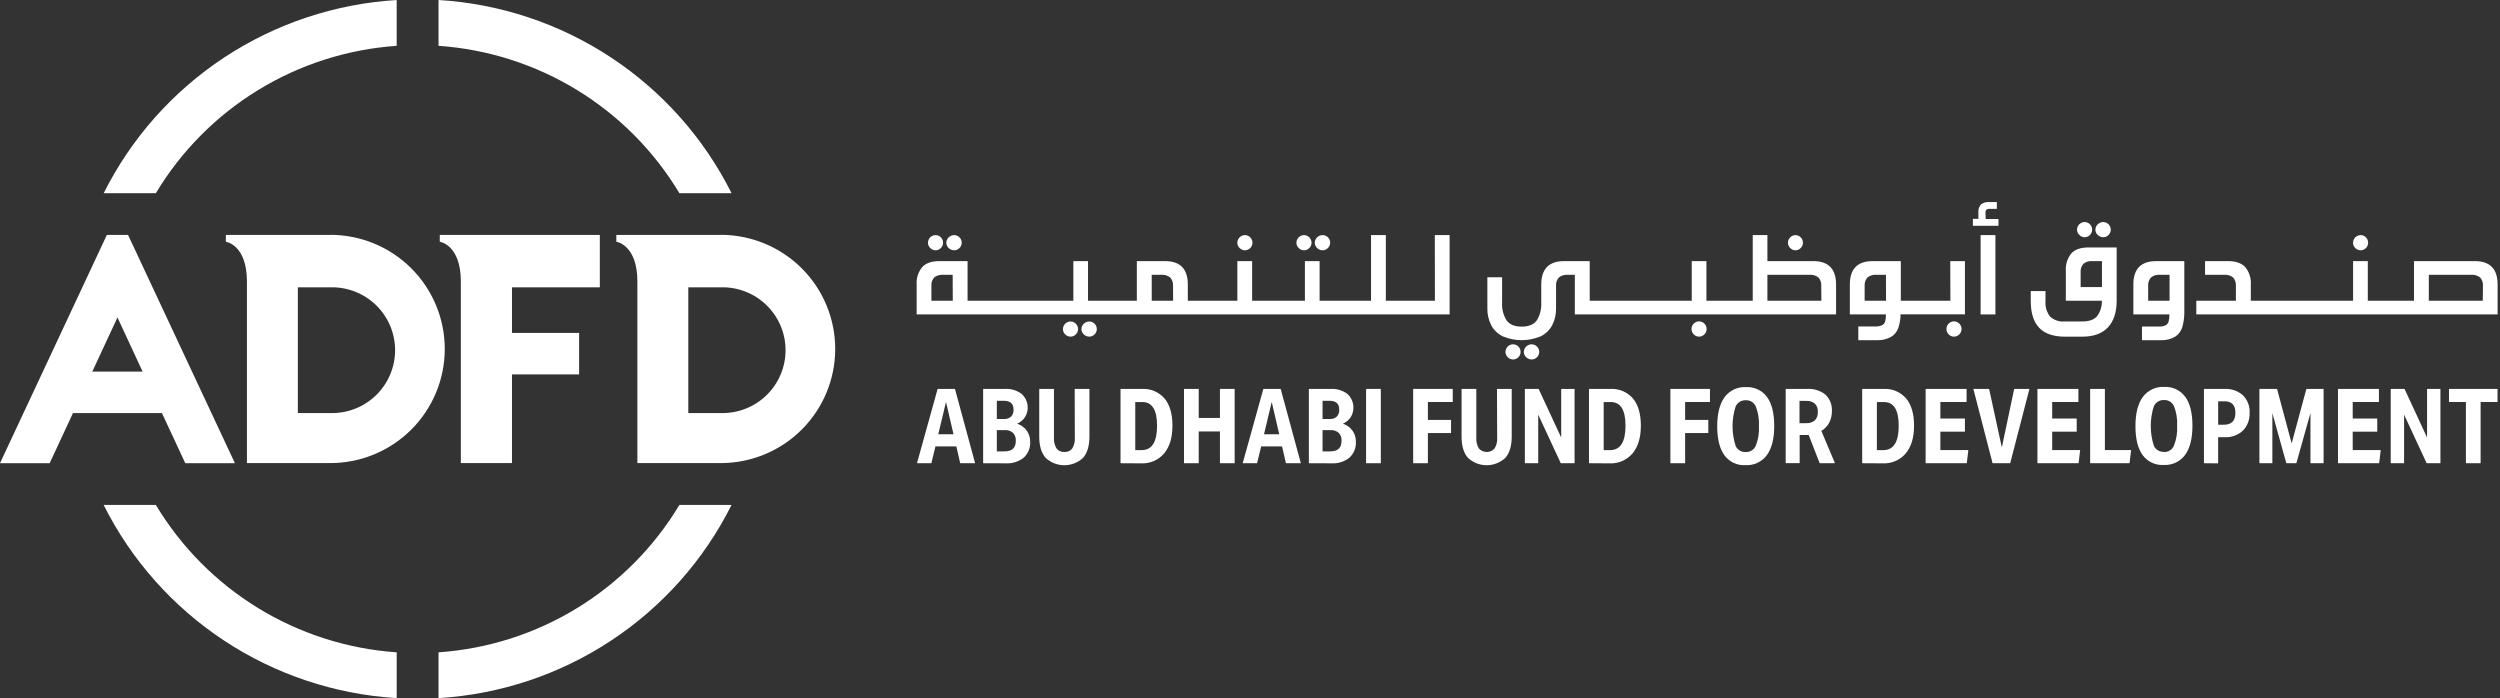
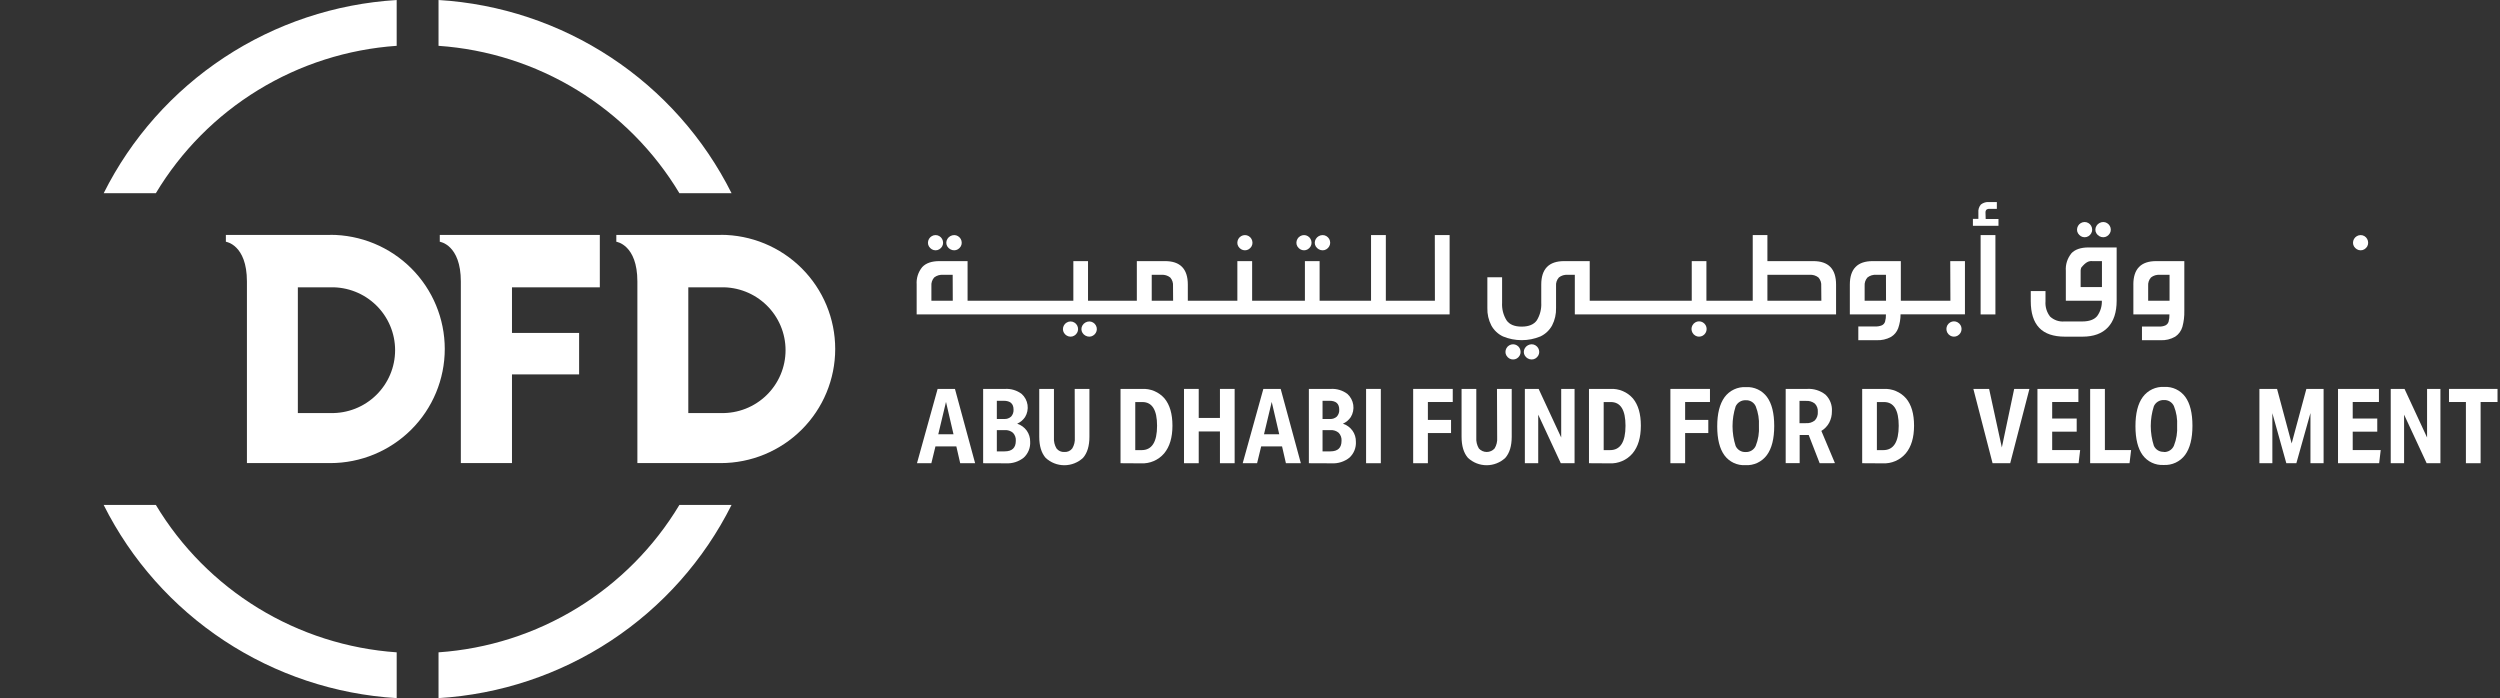
<svg xmlns="http://www.w3.org/2000/svg" width="265" height="74" viewBox="0 0 265 74" fill="none">
  <rect x="0" y="0" width="265" height="74" fill="#333333" stroke="none" />
  <path d="M72.015 20.477H77.544C74.625 14.648 70.218 9.686 64.766 6.092C59.314 2.497 53.008 0.396 46.484 0V4.857C51.687 5.217 56.726 6.826 61.172 9.546C65.617 12.265 69.337 16.016 72.015 20.477Z" fill="white" />
  <path d="M16.518 53.523H10.988C13.907 59.353 18.314 64.315 23.766 67.909C29.219 71.504 35.524 73.604 42.049 74V69.147C36.845 68.786 31.807 67.177 27.362 64.457C22.917 61.736 19.198 57.985 16.521 53.523" fill="white" />
  <path d="M46.484 69.147V74C53.009 73.604 59.314 71.504 64.766 67.909C70.219 64.315 74.626 59.353 77.544 53.523H72.015C69.338 57.985 65.618 61.737 61.172 64.457C56.727 67.178 51.688 68.787 46.484 69.147Z" fill="white" />
  <path d="M42.048 4.857V0.003C35.525 0.399 29.22 2.499 23.768 6.093C18.317 9.687 13.91 14.648 10.992 20.477H16.521C19.198 16.015 22.917 12.265 27.362 9.545C31.807 6.825 36.845 5.217 42.048 4.857Z" fill="white" />
-   <path d="M9.782 39.391L12.452 33.65L15.118 39.391H9.782ZM13.573 24.902H11.327L0 49.098H5.265L7.735 43.785H17.165L19.639 49.098H24.901L13.573 24.902Z" fill="white" />
  <path d="M35.042 43.785H31.572V30.454H35.042C35.932 30.434 36.818 30.592 37.647 30.918C38.476 31.244 39.231 31.732 39.868 32.353C40.505 32.974 41.011 33.715 41.357 34.534C41.703 35.352 41.881 36.232 41.881 37.12C41.881 38.008 41.703 38.887 41.357 39.706C41.011 40.525 40.505 41.266 39.868 41.887C39.231 42.508 38.476 42.996 37.647 43.322C36.818 43.648 35.932 43.805 35.042 43.785ZM35.008 24.902H23.942V25.625C23.942 25.625 26.174 25.925 26.174 29.836V49.088H35.008C38.227 49.088 41.314 47.813 43.59 45.544C45.866 43.276 47.145 40.198 47.145 36.99C47.145 33.781 45.866 30.704 43.59 28.435C41.314 26.166 38.227 24.892 35.008 24.892" fill="white" />
  <path d="M63.581 30.454V24.902H46.616V25.625C46.616 25.625 48.849 25.925 48.849 29.836V49.088H54.27V39.685H61.386V35.294H54.27V30.454H63.581Z" fill="white" />
  <path d="M76.43 43.785H72.96V30.454H76.43C77.32 30.434 78.206 30.592 79.035 30.918C79.864 31.244 80.619 31.732 81.256 32.353C81.893 32.974 82.399 33.715 82.745 34.534C83.091 35.352 83.269 36.232 83.269 37.12C83.269 38.008 83.091 38.887 82.745 39.706C82.399 40.525 81.893 41.266 81.256 41.887C80.619 42.508 79.864 42.996 79.035 43.322C78.206 43.648 77.32 43.805 76.43 43.785ZM76.396 24.902H65.33V25.625C65.33 25.625 67.562 25.925 67.562 29.836V49.088H76.396C79.615 49.088 82.702 47.813 84.978 45.544C87.254 43.276 88.532 40.198 88.532 36.99C88.532 33.781 87.254 30.704 84.978 28.435C82.702 26.166 79.615 24.892 76.396 24.892" fill="white" />
  <path d="M98.768 26.422C98.89 26.495 99.029 26.534 99.172 26.533C99.312 26.535 99.449 26.496 99.568 26.422C99.687 26.35 99.787 26.25 99.859 26.131C99.93 26.013 99.968 25.878 99.968 25.74C99.969 25.596 99.933 25.453 99.863 25.328C99.794 25.204 99.694 25.102 99.572 25.03C99.451 24.956 99.313 24.918 99.172 24.919C99.029 24.918 98.89 24.957 98.768 25.03C98.645 25.102 98.542 25.204 98.47 25.328C98.399 25.453 98.362 25.595 98.362 25.74C98.362 25.878 98.4 26.014 98.474 26.131C98.548 26.25 98.649 26.349 98.768 26.422Z" fill="white" />
  <path d="M100.73 26.422C100.857 26.495 101.001 26.534 101.147 26.533C101.286 26.534 101.422 26.495 101.54 26.422C101.661 26.349 101.762 26.248 101.835 26.128C101.906 26.011 101.944 25.877 101.943 25.74C101.945 25.596 101.909 25.453 101.838 25.328C101.766 25.206 101.665 25.104 101.544 25.03C101.425 24.957 101.287 24.918 101.147 24.919C101.001 24.919 100.857 24.957 100.73 25.03C100.604 25.101 100.497 25.203 100.422 25.328C100.347 25.452 100.307 25.594 100.307 25.74C100.308 25.878 100.348 26.014 100.422 26.131C100.5 26.252 100.605 26.352 100.73 26.422Z" fill="white" />
  <path d="M113.88 34.187C113.76 34.113 113.622 34.075 113.48 34.075C113.337 34.075 113.197 34.113 113.074 34.187C112.95 34.257 112.848 34.36 112.779 34.484C112.707 34.608 112.67 34.749 112.671 34.892C112.67 35.031 112.709 35.167 112.782 35.284C112.855 35.404 112.956 35.504 113.077 35.575C113.199 35.648 113.338 35.687 113.48 35.686C113.621 35.687 113.758 35.649 113.877 35.575C113.998 35.505 114.098 35.405 114.168 35.284C114.239 35.166 114.276 35.03 114.277 34.892C114.278 34.749 114.242 34.608 114.172 34.484C114.104 34.36 114.003 34.257 113.88 34.187Z" fill="white" />
  <path d="M115.866 34.187C115.746 34.114 115.609 34.075 115.469 34.075C115.323 34.075 115.179 34.114 115.052 34.187C114.925 34.256 114.818 34.359 114.744 34.484C114.669 34.607 114.629 34.748 114.629 34.892C114.63 35.031 114.67 35.167 114.744 35.284C114.82 35.406 114.926 35.506 115.052 35.575C115.179 35.648 115.323 35.686 115.469 35.686C115.608 35.687 115.744 35.648 115.862 35.575C115.983 35.504 116.084 35.402 116.154 35.281C116.226 35.164 116.265 35.03 116.265 34.892C116.268 34.749 116.23 34.608 116.157 34.484C116.088 34.361 115.988 34.258 115.866 34.187Z" fill="white" />
  <path d="M131.564 26.422C131.685 26.495 131.825 26.534 131.967 26.533C132.107 26.534 132.244 26.495 132.363 26.422C132.483 26.35 132.583 26.25 132.655 26.131C132.725 26.013 132.763 25.878 132.763 25.74C132.763 25.596 132.727 25.454 132.658 25.328C132.589 25.204 132.489 25.102 132.367 25.03C132.246 24.957 132.108 24.918 131.967 24.919C131.824 24.918 131.683 24.957 131.56 25.03C131.437 25.102 131.336 25.204 131.265 25.328C131.194 25.453 131.157 25.595 131.157 25.74C131.157 25.878 131.195 26.014 131.269 26.131C131.343 26.25 131.444 26.349 131.564 26.422Z" fill="white" />
  <path d="M139.787 26.422C139.913 26.496 140.057 26.534 140.204 26.533C140.343 26.534 140.479 26.495 140.597 26.422C140.717 26.35 140.817 26.249 140.888 26.128C140.961 26.011 140.999 25.877 141 25.74C141.002 25.596 140.965 25.453 140.895 25.328C140.823 25.206 140.722 25.104 140.6 25.03C140.481 24.957 140.344 24.919 140.204 24.919C140.057 24.918 139.913 24.957 139.787 25.03C139.66 25.101 139.554 25.203 139.479 25.328C139.404 25.452 139.364 25.594 139.364 25.74C139.365 25.878 139.405 26.014 139.479 26.131C139.556 26.252 139.662 26.352 139.787 26.422Z" fill="white" />
  <path d="M137.825 26.422C137.947 26.495 138.086 26.534 138.228 26.533C138.368 26.535 138.506 26.496 138.625 26.422C138.744 26.35 138.844 26.25 138.916 26.131C138.987 26.013 139.024 25.878 139.025 25.74C139.026 25.596 138.99 25.453 138.919 25.328C138.851 25.204 138.75 25.102 138.628 25.03C138.508 24.956 138.369 24.918 138.228 24.919C138.086 24.918 137.947 24.957 137.825 25.03C137.7 25.101 137.597 25.203 137.527 25.328C137.456 25.453 137.418 25.595 137.418 25.74C137.418 25.878 137.457 26.014 137.53 26.131C137.604 26.25 137.705 26.349 137.825 26.422Z" fill="white" />
  <path d="M124.35 31.876H122.083V29.131H123.1C123.44 29.101 123.778 29.202 124.045 29.414C124.153 29.537 124.235 29.681 124.285 29.837C124.336 29.992 124.355 30.157 124.34 30.319L124.35 31.876ZM100.994 31.876H98.728V30.319C98.713 30.157 98.731 29.992 98.782 29.837C98.833 29.681 98.915 29.537 99.022 29.414C99.29 29.202 99.628 29.101 99.968 29.131H100.984L100.994 31.876ZM152.1 31.876H146.899V24.919H145.33V31.876H139.878V27.678H138.32V31.876H132.726V27.678H131.16V31.876H125.909V30.164C125.909 28.505 125.102 27.676 123.489 27.678H120.504V31.876H115.33V27.678H113.775V31.876H102.563V27.678H99.582C98.758 27.678 98.148 27.888 97.755 28.313C97.329 28.833 97.118 29.495 97.166 30.164V33.329H153.659V24.919H152.09L152.1 31.876Z" fill="white" />
  <path d="M162.76 36.605C162.64 36.532 162.503 36.493 162.363 36.493C162.217 36.493 162.073 36.532 161.946 36.605C161.82 36.676 161.713 36.778 161.638 36.902C161.563 37.025 161.523 37.167 161.523 37.311C161.524 37.45 161.563 37.585 161.638 37.703C161.714 37.825 161.821 37.926 161.946 37.996C162.073 38.069 162.217 38.106 162.363 38.104C162.502 38.106 162.638 38.069 162.756 37.996C162.878 37.923 162.979 37.821 163.051 37.699C163.123 37.582 163.16 37.448 163.159 37.311C163.161 37.167 163.124 37.026 163.051 36.902C162.981 36.78 162.881 36.677 162.76 36.605Z" fill="white" />
  <path d="M160.788 36.605C160.667 36.531 160.529 36.493 160.388 36.493C160.245 36.493 160.104 36.532 159.981 36.605C159.858 36.676 159.756 36.779 159.686 36.902C159.615 37.026 159.578 37.167 159.578 37.311C159.577 37.449 159.616 37.585 159.69 37.703C159.763 37.823 159.864 37.923 159.984 37.996C160.106 38.069 160.246 38.106 160.388 38.104C160.528 38.106 160.667 38.069 160.788 37.996C160.906 37.923 161.005 37.822 161.076 37.703C161.147 37.584 161.184 37.449 161.184 37.311C161.185 37.168 161.149 37.027 161.079 36.902C161.01 36.779 160.91 36.676 160.788 36.605Z" fill="white" />
  <path d="M180.504 34.173C180.38 34.099 180.238 34.061 180.094 34.062C179.955 34.061 179.819 34.1 179.701 34.173C179.579 34.245 179.478 34.346 179.408 34.468C179.337 34.59 179.299 34.728 179.298 34.869C179.298 35.011 179.336 35.151 179.406 35.274C179.475 35.399 179.577 35.503 179.701 35.575C179.819 35.648 179.955 35.686 180.094 35.686C180.238 35.687 180.38 35.649 180.504 35.575C180.626 35.502 180.727 35.398 180.798 35.274C180.868 35.151 180.904 35.011 180.904 34.869C180.904 34.728 180.867 34.589 180.795 34.467C180.725 34.346 180.624 34.245 180.504 34.173Z" fill="white" />
-   <path d="M189.917 26.422C190.037 26.496 190.175 26.534 190.317 26.533C190.458 26.534 190.596 26.495 190.716 26.422C190.834 26.349 190.933 26.25 191.004 26.131C191.077 26.014 191.114 25.878 191.113 25.74C191.114 25.596 191.078 25.453 191.008 25.328C190.941 25.206 190.843 25.105 190.724 25.033C190.605 24.961 190.469 24.922 190.33 24.919C190.188 24.918 190.048 24.957 189.927 25.03C189.803 25.102 189.7 25.204 189.629 25.328C189.557 25.453 189.52 25.595 189.52 25.74C189.52 25.878 189.559 26.014 189.632 26.131C189.707 26.251 189.809 26.35 189.93 26.422" fill="white" />
  <path d="M193.064 31.876H187.345V29.131H191.811C192.151 29.101 192.489 29.203 192.756 29.414C192.864 29.537 192.946 29.681 192.997 29.837C193.047 29.992 193.066 30.157 193.051 30.319L193.064 31.876ZM192.214 27.678H187.345V24.919H185.79V31.876H180.88V27.678H179.325V31.876H168.51V27.678H165.799C164.184 27.678 163.375 28.507 163.373 30.164V32.093C163.409 32.743 163.248 33.39 162.909 33.947C162.6 34.393 162.062 34.622 161.299 34.622C160.537 34.622 159.998 34.399 159.69 33.947C159.348 33.391 159.185 32.744 159.222 32.093V29.391H157.66V32.643C157.64 33.287 157.785 33.925 158.08 34.497C158.358 35.007 158.791 35.415 159.317 35.663C159.946 35.923 160.62 36.058 161.301 36.058C161.982 36.058 162.656 35.923 163.285 35.663C163.81 35.414 164.243 35.006 164.522 34.497C164.817 33.925 164.961 33.287 164.942 32.643V30.319C164.926 30.156 164.945 29.992 164.996 29.836C165.048 29.68 165.131 29.537 165.24 29.414C165.505 29.202 165.843 29.101 166.182 29.131H166.931V33.329H194.623V30.164C194.623 28.505 193.817 27.676 192.204 27.678" fill="white" />
  <path d="M207.522 34.173C207.4 34.099 207.259 34.06 207.116 34.062C206.976 34.062 206.838 34.1 206.719 34.173C206.598 34.246 206.496 34.349 206.424 34.47C206.355 34.592 206.319 34.729 206.319 34.869C206.319 35.011 206.355 35.15 206.424 35.274C206.495 35.398 206.597 35.501 206.719 35.575C206.838 35.648 206.976 35.686 207.116 35.686C207.259 35.688 207.4 35.649 207.522 35.575C207.644 35.502 207.745 35.399 207.817 35.278C207.889 35.153 207.926 35.012 207.925 34.869C207.926 34.728 207.888 34.589 207.817 34.467C207.744 34.347 207.643 34.246 207.522 34.173Z" fill="white" />
  <path d="M199.919 31.876H197.652V30.319C197.638 30.156 197.657 29.992 197.708 29.836C197.759 29.681 197.842 29.537 197.95 29.414C198.217 29.202 198.556 29.1 198.896 29.131H199.912L199.919 31.876ZM206.743 31.876H201.488V27.678H198.506C196.891 27.678 196.083 28.507 196.083 30.164V33.329H199.909C199.918 33.587 199.887 33.846 199.817 34.095C199.791 34.18 199.747 34.258 199.689 34.325C199.63 34.392 199.559 34.446 199.478 34.484C199.258 34.575 199.019 34.616 198.78 34.602H196.981V36.061H198.926C199.449 36.086 199.969 35.969 200.43 35.723C200.788 35.514 201.061 35.188 201.206 34.801C201.373 34.325 201.459 33.823 201.46 33.319H208.284V27.678H206.726L206.743 31.876Z" fill="white" />
  <path d="M210.463 22.551C210.451 22.438 210.484 22.323 210.555 22.234C210.602 22.197 210.657 22.17 210.715 22.154C210.773 22.138 210.834 22.134 210.893 22.143H211.666V21.416H210.87C210.549 21.386 210.229 21.479 209.975 21.677C209.876 21.793 209.801 21.927 209.755 22.073C209.709 22.219 209.693 22.372 209.708 22.524V23.2H209.128V23.936H211.839V23.217H210.483L210.463 22.551Z" fill="white" />
  <path d="M211.514 24.919H209.945V33.329H211.514V24.919Z" fill="white" />
  <path d="M222.532 25.037C222.659 25.111 222.803 25.149 222.949 25.148C223.088 25.149 223.224 25.11 223.342 25.037C223.463 24.964 223.565 24.862 223.637 24.74C223.708 24.623 223.745 24.488 223.745 24.352C223.747 24.208 223.71 24.067 223.637 23.943C223.567 23.82 223.467 23.718 223.345 23.646C223.226 23.573 223.089 23.534 222.949 23.534C222.803 23.533 222.659 23.572 222.532 23.646C222.405 23.716 222.299 23.819 222.224 23.943C222.147 24.065 222.108 24.207 222.109 24.352C222.107 24.491 222.147 24.627 222.224 24.743C222.3 24.866 222.406 24.967 222.532 25.037Z" fill="white" />
  <path d="M220.57 25.037C220.692 25.111 220.831 25.149 220.974 25.148C221.115 25.149 221.253 25.111 221.373 25.037C221.492 24.964 221.591 24.863 221.661 24.743C221.734 24.626 221.772 24.49 221.77 24.352C221.771 24.208 221.735 24.067 221.665 23.943C221.596 23.82 221.495 23.717 221.373 23.646C221.253 23.572 221.115 23.534 220.974 23.534C220.83 23.534 220.69 23.572 220.567 23.646C220.444 23.717 220.342 23.82 220.272 23.943C220.201 24.067 220.164 24.208 220.164 24.352C220.163 24.49 220.201 24.626 220.276 24.743C220.349 24.863 220.45 24.964 220.57 25.037Z" fill="white" />
-   <path d="M222.807 27.678V30.431H220.547V28.864C220.532 28.702 220.551 28.539 220.602 28.384C220.653 28.23 220.734 28.087 220.842 27.965C221.106 27.75 221.444 27.647 221.783 27.678H222.807ZM219.564 26.861C219.14 27.381 218.93 28.043 218.978 28.712V31.876H222.797C222.818 32.464 222.64 33.041 222.292 33.514C221.977 33.886 221.448 34.075 220.709 34.075H218.825C218.549 34.099 218.271 34.065 218.009 33.975C217.747 33.885 217.507 33.74 217.304 33.552C216.949 33.089 216.777 32.511 216.823 31.93V30.85H215.261V31.92C215.261 33.181 215.559 34.123 216.155 34.747C216.752 35.376 217.663 35.686 218.886 35.686H220.743C221.922 35.686 222.82 35.359 223.437 34.703C224.054 34.051 224.365 33.106 224.365 31.876V26.229H221.384C220.557 26.229 219.947 26.442 219.554 26.861" fill="white" />
+   <path d="M222.807 27.678V30.431H220.547V28.864C220.532 28.702 220.551 28.539 220.602 28.384C221.106 27.75 221.444 27.647 221.783 27.678H222.807ZM219.564 26.861C219.14 27.381 218.93 28.043 218.978 28.712V31.876H222.797C222.818 32.464 222.64 33.041 222.292 33.514C221.977 33.886 221.448 34.075 220.709 34.075H218.825C218.549 34.099 218.271 34.065 218.009 33.975C217.747 33.885 217.507 33.74 217.304 33.552C216.949 33.089 216.777 32.511 216.823 31.93V30.85H215.261V31.92C215.261 33.181 215.559 34.123 216.155 34.747C216.752 35.376 217.663 35.686 218.886 35.686H220.743C221.922 35.686 222.82 35.359 223.437 34.703C224.054 34.051 224.365 33.106 224.365 31.876V26.229H221.384C220.557 26.229 219.947 26.442 219.554 26.861" fill="white" />
  <path d="M229.973 29.131V31.876H227.706V30.319C227.691 30.157 227.71 29.992 227.76 29.837C227.811 29.681 227.893 29.537 228.001 29.414C228.268 29.203 228.606 29.101 228.946 29.131H229.973ZM226.137 30.164V33.329H229.959C229.968 33.588 229.938 33.848 229.871 34.099C229.844 34.184 229.8 34.262 229.742 34.33C229.683 34.398 229.612 34.454 229.532 34.494C229.318 34.584 229.087 34.626 228.855 34.615H227.049V36.061H228.994C229.546 36.094 230.095 35.964 230.573 35.686C230.942 35.439 231.212 35.069 231.335 34.642C231.484 34.092 231.553 33.523 231.538 32.954V27.678H228.553C226.94 27.678 226.134 28.507 226.134 30.164" fill="white" />
  <path d="M249.828 26.422C249.949 26.495 250.087 26.534 250.228 26.533C250.369 26.534 250.508 26.496 250.628 26.422C250.746 26.349 250.846 26.25 250.919 26.131C250.989 26.012 251.025 25.877 251.024 25.74C251.026 25.596 250.99 25.453 250.919 25.328C250.852 25.205 250.752 25.102 250.631 25.03C250.51 24.957 250.37 24.918 250.228 24.919C250.086 24.919 249.947 24.957 249.825 25.03C249.7 25.102 249.597 25.206 249.525 25.33C249.454 25.455 249.417 25.596 249.418 25.74C249.418 25.878 249.457 26.014 249.53 26.131C249.605 26.251 249.707 26.35 249.828 26.422Z" fill="white" />
-   <path d="M263.175 31.876H257.455V29.131H261.948C262.288 29.1 262.627 29.202 262.893 29.414C263.003 29.537 263.086 29.68 263.137 29.836C263.188 29.992 263.207 30.156 263.192 30.319L263.175 31.876ZM262.321 27.678H255.883V31.876H250.987V27.678H249.428V31.876H238.586V30.164C238.633 29.495 238.422 28.833 237.996 28.313C237.603 27.888 236.98 27.678 236.173 27.678H233.734V29.131H235.767C236.106 29.1 236.443 29.202 236.709 29.414C236.817 29.537 236.899 29.681 236.949 29.837C237 29.992 237.018 30.157 237.004 30.319V31.876H232.809V33.329H264.747V30.164C264.747 28.505 263.939 27.676 262.324 27.678" fill="white" />
  <path d="M100.276 42.603L99.456 46.035H101.072L100.276 42.603ZM101.781 49.101L101.371 47.315H99.158L98.724 49.101H97.2L99.388 41.225H101.225L103.363 49.101H101.781Z" fill="white" />
  <path d="M106.494 47.845C107.282 47.845 107.676 47.47 107.676 46.72C107.687 46.567 107.666 46.413 107.615 46.269C107.564 46.124 107.483 45.992 107.378 45.879C107.139 45.674 106.829 45.571 106.514 45.592H105.664V47.845H106.494ZM106.44 44.413C106.574 44.423 106.71 44.405 106.837 44.36C106.965 44.315 107.082 44.245 107.182 44.154C107.36 43.952 107.452 43.689 107.436 43.421C107.436 42.796 107.097 42.482 106.382 42.482H105.664V44.413H106.44ZM104.213 49.102V41.225H106.538C107.168 41.188 107.792 41.376 108.296 41.755C108.634 42.06 108.854 42.472 108.92 42.92C108.986 43.369 108.892 43.827 108.655 44.214C108.448 44.52 108.16 44.761 107.822 44.91C108.23 45.045 108.585 45.303 108.838 45.65C109.078 45.992 109.204 46.401 109.198 46.818C109.217 47.132 109.166 47.446 109.049 47.738C108.931 48.03 108.751 48.293 108.52 48.507C107.987 48.935 107.313 49.151 106.629 49.112L104.213 49.102Z" fill="white" />
  <path d="M113.918 41.225H115.479V46.291C115.479 47.271 115.254 48.018 114.802 48.534C114.264 49.035 113.556 49.315 112.82 49.315C112.084 49.315 111.375 49.035 110.838 48.534C110.386 48.016 110.16 47.269 110.16 46.291V41.225H111.719V46.389C111.69 46.79 111.785 47.189 111.99 47.534C112.087 47.661 112.214 47.762 112.361 47.827C112.507 47.893 112.667 47.921 112.826 47.909C112.986 47.921 113.146 47.893 113.291 47.828C113.437 47.762 113.564 47.661 113.66 47.534C113.867 47.19 113.961 46.79 113.931 46.389L113.918 41.225Z" fill="white" />
  <path d="M121.012 47.713C122.103 47.713 122.649 46.852 122.649 45.13C122.649 43.454 122.129 42.617 121.09 42.617H120.338V47.713H121.012ZM118.776 49.101V41.225H121.033C121.485 41.199 121.938 41.276 122.356 41.452C122.773 41.628 123.145 41.897 123.442 42.238C123.997 42.914 124.279 43.863 124.279 45.123C124.279 46.383 123.984 47.359 123.398 48.061C123.097 48.413 122.72 48.691 122.294 48.873C121.869 49.056 121.407 49.139 120.945 49.115L118.776 49.101Z" fill="white" />
  <path d="M129.314 49.101V45.734H127.064V49.101H125.505V41.225H127.064V44.302H129.314V41.225H130.872V49.101H129.314Z" fill="white" />
  <path d="M134.803 42.603L133.983 46.035H135.599L134.803 42.603ZM136.307 49.101L135.897 47.315H133.685L133.251 49.101H131.726L133.915 41.225H135.752L137.89 49.101H136.307Z" fill="white" />
  <path d="M141.02 47.845C141.811 47.845 142.205 47.47 142.203 46.72C142.214 46.567 142.193 46.413 142.142 46.269C142.09 46.124 142.01 45.992 141.905 45.879C141.666 45.674 141.355 45.571 141.041 45.592H140.19V47.845H141.02ZM140.966 44.414C141.101 44.423 141.236 44.405 141.364 44.36C141.492 44.315 141.609 44.245 141.708 44.154C141.886 43.952 141.976 43.688 141.959 43.421C141.959 42.796 141.62 42.482 140.909 42.482H140.19V44.414H140.966ZM138.74 49.102V41.225H141.064C141.695 41.188 142.318 41.376 142.823 41.755C143.16 42.06 143.381 42.472 143.447 42.92C143.512 43.369 143.419 43.827 143.182 44.214C142.975 44.52 142.686 44.761 142.349 44.91C142.757 45.043 143.113 45.302 143.365 45.65C143.606 45.991 143.732 46.401 143.724 46.818C143.743 47.132 143.692 47.446 143.575 47.738C143.458 48.03 143.277 48.293 143.046 48.507C142.512 48.936 141.837 49.151 141.152 49.112L138.74 49.102Z" fill="white" />
  <path d="M146.367 41.225H144.805V49.101H146.367V41.225Z" fill="white" />
  <path d="M149.796 49.101V41.225H153.991V42.613H151.355V44.511H153.811V45.903H151.355V49.101H149.796Z" fill="white" />
  <path d="M158.68 41.225H160.242V46.291C160.242 47.271 160.016 48.018 159.564 48.534C159.027 49.035 158.319 49.314 157.584 49.314C156.848 49.314 156.14 49.035 155.603 48.534C155.152 48.016 154.926 47.269 154.926 46.291V41.225H156.488V46.389C156.459 46.79 156.554 47.189 156.759 47.534C156.863 47.652 156.992 47.747 157.136 47.811C157.28 47.876 157.436 47.91 157.594 47.91C157.752 47.91 157.908 47.876 158.052 47.811C158.196 47.747 158.325 47.652 158.429 47.534C158.636 47.19 158.73 46.79 158.7 46.389L158.68 41.225Z" fill="white" />
  <path d="M165.443 49.101L163.051 43.951V49.101H161.635V41.225H163.095L165.487 46.376V41.225H166.904V49.101H165.443Z" fill="white" />
  <path d="M170.665 47.713C171.756 47.713 172.302 46.852 172.304 45.13C172.304 43.454 171.784 42.617 170.742 42.617H169.99V47.713H170.665ZM168.432 49.101V41.225H170.688C171.14 41.199 171.592 41.277 172.009 41.453C172.427 41.628 172.798 41.897 173.094 42.238C173.65 42.914 173.931 43.863 173.931 45.123C173.931 46.383 173.636 47.359 173.05 48.061C172.75 48.413 172.373 48.69 171.948 48.873C171.524 49.056 171.062 49.139 170.6 49.115L168.432 49.101Z" fill="white" />
  <path d="M177.062 49.101V41.225H181.256V42.613H178.624V44.511H181.08V45.903H178.624V49.101H177.062Z" fill="white" />
  <path d="M185.034 47.916C185.259 47.927 185.481 47.871 185.673 47.754C185.865 47.637 186.016 47.465 186.108 47.261C186.374 46.594 186.49 45.877 186.447 45.16C186.487 44.447 186.371 43.734 186.108 43.069C186.018 42.868 185.868 42.699 185.68 42.584C185.491 42.469 185.272 42.413 185.051 42.424C184.827 42.414 184.605 42.471 184.413 42.588C184.222 42.705 184.07 42.876 183.977 43.079C183.539 44.442 183.539 45.908 183.977 47.271C184.068 47.471 184.218 47.64 184.406 47.755C184.595 47.87 184.813 47.926 185.034 47.916ZM185.014 49.307C184.585 49.332 184.156 49.249 183.767 49.066C183.379 48.883 183.042 48.606 182.788 48.26C182.28 47.56 182.025 46.538 182.025 45.194C182.025 43.849 182.285 42.818 182.805 42.1C183.065 41.748 183.409 41.465 183.806 41.279C184.203 41.093 184.64 41.008 185.078 41.033C185.508 41.009 185.936 41.092 186.325 41.276C186.714 41.459 187.051 41.737 187.304 42.083C187.813 42.779 188.067 43.801 188.067 45.15C188.067 46.501 187.809 47.534 187.287 48.243C187.027 48.595 186.682 48.876 186.286 49.062C185.889 49.248 185.452 49.332 185.014 49.307Z" fill="white" />
  <path d="M191.414 44.856C191.761 44.885 192.105 44.779 192.376 44.562C192.488 44.44 192.574 44.297 192.627 44.14C192.681 43.984 192.702 43.818 192.688 43.654C192.701 43.495 192.68 43.335 192.626 43.185C192.572 43.034 192.487 42.897 192.376 42.782C192.107 42.57 191.767 42.467 191.424 42.495H190.747V44.859L191.414 44.856ZM192.885 49.101L191.723 46.112C191.672 46.112 191.556 46.112 191.384 46.112H190.764V49.091H189.283V41.225H191.54C192.248 41.178 192.949 41.396 193.505 41.837C193.739 42.064 193.921 42.339 194.038 42.644C194.155 42.948 194.205 43.274 194.182 43.599C194.188 44.02 194.09 44.436 193.894 44.809C193.701 45.167 193.414 45.467 193.064 45.677L194.504 49.095L192.885 49.101Z" fill="white" />
  <path d="M199.627 47.713C200.718 47.713 201.264 46.852 201.264 45.13C201.264 43.454 200.743 42.617 199.702 42.617H198.95V47.713H199.627ZM197.391 49.101V41.225H199.648C200.1 41.199 200.552 41.277 200.969 41.453C201.386 41.628 201.757 41.897 202.053 42.238C202.612 42.914 202.89 43.863 202.89 45.123C202.89 46.383 202.596 47.359 202.009 48.061C201.71 48.413 201.333 48.69 200.908 48.873C200.483 49.056 200.022 49.139 199.56 49.115L197.391 49.101Z" fill="white" />
-   <path d="M204.117 49.101V41.225H208.457V42.613H205.679V44.366H208.281V45.758H205.679V47.71H208.644L208.478 49.101H204.117Z" fill="white" />
  <path d="M211.212 49.101L209.176 41.225H210.846L212.195 47.433L213.503 41.225H215.119L213.082 49.101H211.212Z" fill="white" />
  <path d="M215.969 49.101V41.225H220.31V42.613H217.531V44.366H220.13V45.758H217.531V47.71H220.496L220.33 49.101H215.969Z" fill="white" />
  <path d="M221.556 49.101V41.225H223.118V47.71H225.897L225.731 49.101H221.556Z" fill="white" />
  <path d="M229.36 47.916C229.587 47.926 229.812 47.867 230.005 47.746C230.197 47.626 230.348 47.449 230.437 47.24C230.701 46.573 230.817 45.856 230.776 45.14C230.818 44.426 230.702 43.713 230.437 43.049C230.347 42.848 230.197 42.679 230.009 42.563C229.82 42.448 229.601 42.393 229.38 42.404C229.156 42.394 228.935 42.451 228.744 42.567C228.553 42.684 228.401 42.856 228.309 43.059C227.871 44.422 227.871 45.888 228.309 47.251C228.4 47.452 228.549 47.621 228.738 47.736C228.926 47.851 229.146 47.907 229.366 47.896L229.36 47.916ZM229.343 49.287C228.914 49.312 228.486 49.228 228.098 49.045C227.71 48.863 227.373 48.586 227.12 48.24C226.612 47.54 226.358 46.518 226.358 45.173C226.358 43.822 226.615 42.789 227.137 42.08C227.397 41.727 227.741 41.445 228.138 41.258C228.535 41.072 228.972 40.987 229.411 41.012C229.84 40.989 230.269 41.072 230.657 41.256C231.046 41.439 231.383 41.717 231.637 42.063C232.145 42.758 232.399 43.781 232.399 45.13C232.399 46.48 232.138 47.514 231.62 48.223C231.358 48.575 231.013 48.856 230.616 49.042C230.218 49.227 229.781 49.312 229.343 49.287Z" fill="white" />
-   <path d="M235.733 45.022C236.546 45.022 236.953 44.602 236.953 43.762C236.953 42.922 236.546 42.514 235.733 42.539H235.126V45.022H235.733ZM233.619 49.101V41.225H235.791C236.508 41.185 237.213 41.427 237.752 41.901C237.994 42.143 238.182 42.433 238.304 42.753C238.425 43.072 238.477 43.414 238.457 43.755C238.475 44.103 238.421 44.452 238.298 44.778C238.175 45.105 237.986 45.402 237.742 45.653C237.481 45.892 237.175 46.076 236.842 46.195C236.508 46.314 236.154 46.365 235.801 46.345H235.123V49.115L233.619 49.101Z" fill="white" />
  <path d="M244.908 49.101V43.782L243.414 49.101H242.35L240.87 43.795V49.101H239.497V41.225H241.368L242.916 47.004L244.475 41.225H246.301V49.101H244.908Z" fill="white" />
  <path d="M247.829 49.101V41.225H252.166V42.613H249.388V44.366H251.99V45.758H249.388V47.71H252.356L252.19 49.101H247.829Z" fill="white" />
  <path d="M257.225 49.101L254.833 43.951V49.101H253.417V41.225H254.88L257.269 46.376V41.225H258.685V49.101H257.225Z" fill="white" />
  <path d="M261.386 49.101V42.613H259.593V41.225H264.737V42.613H262.944V49.101H261.386Z" fill="white" />
</svg>